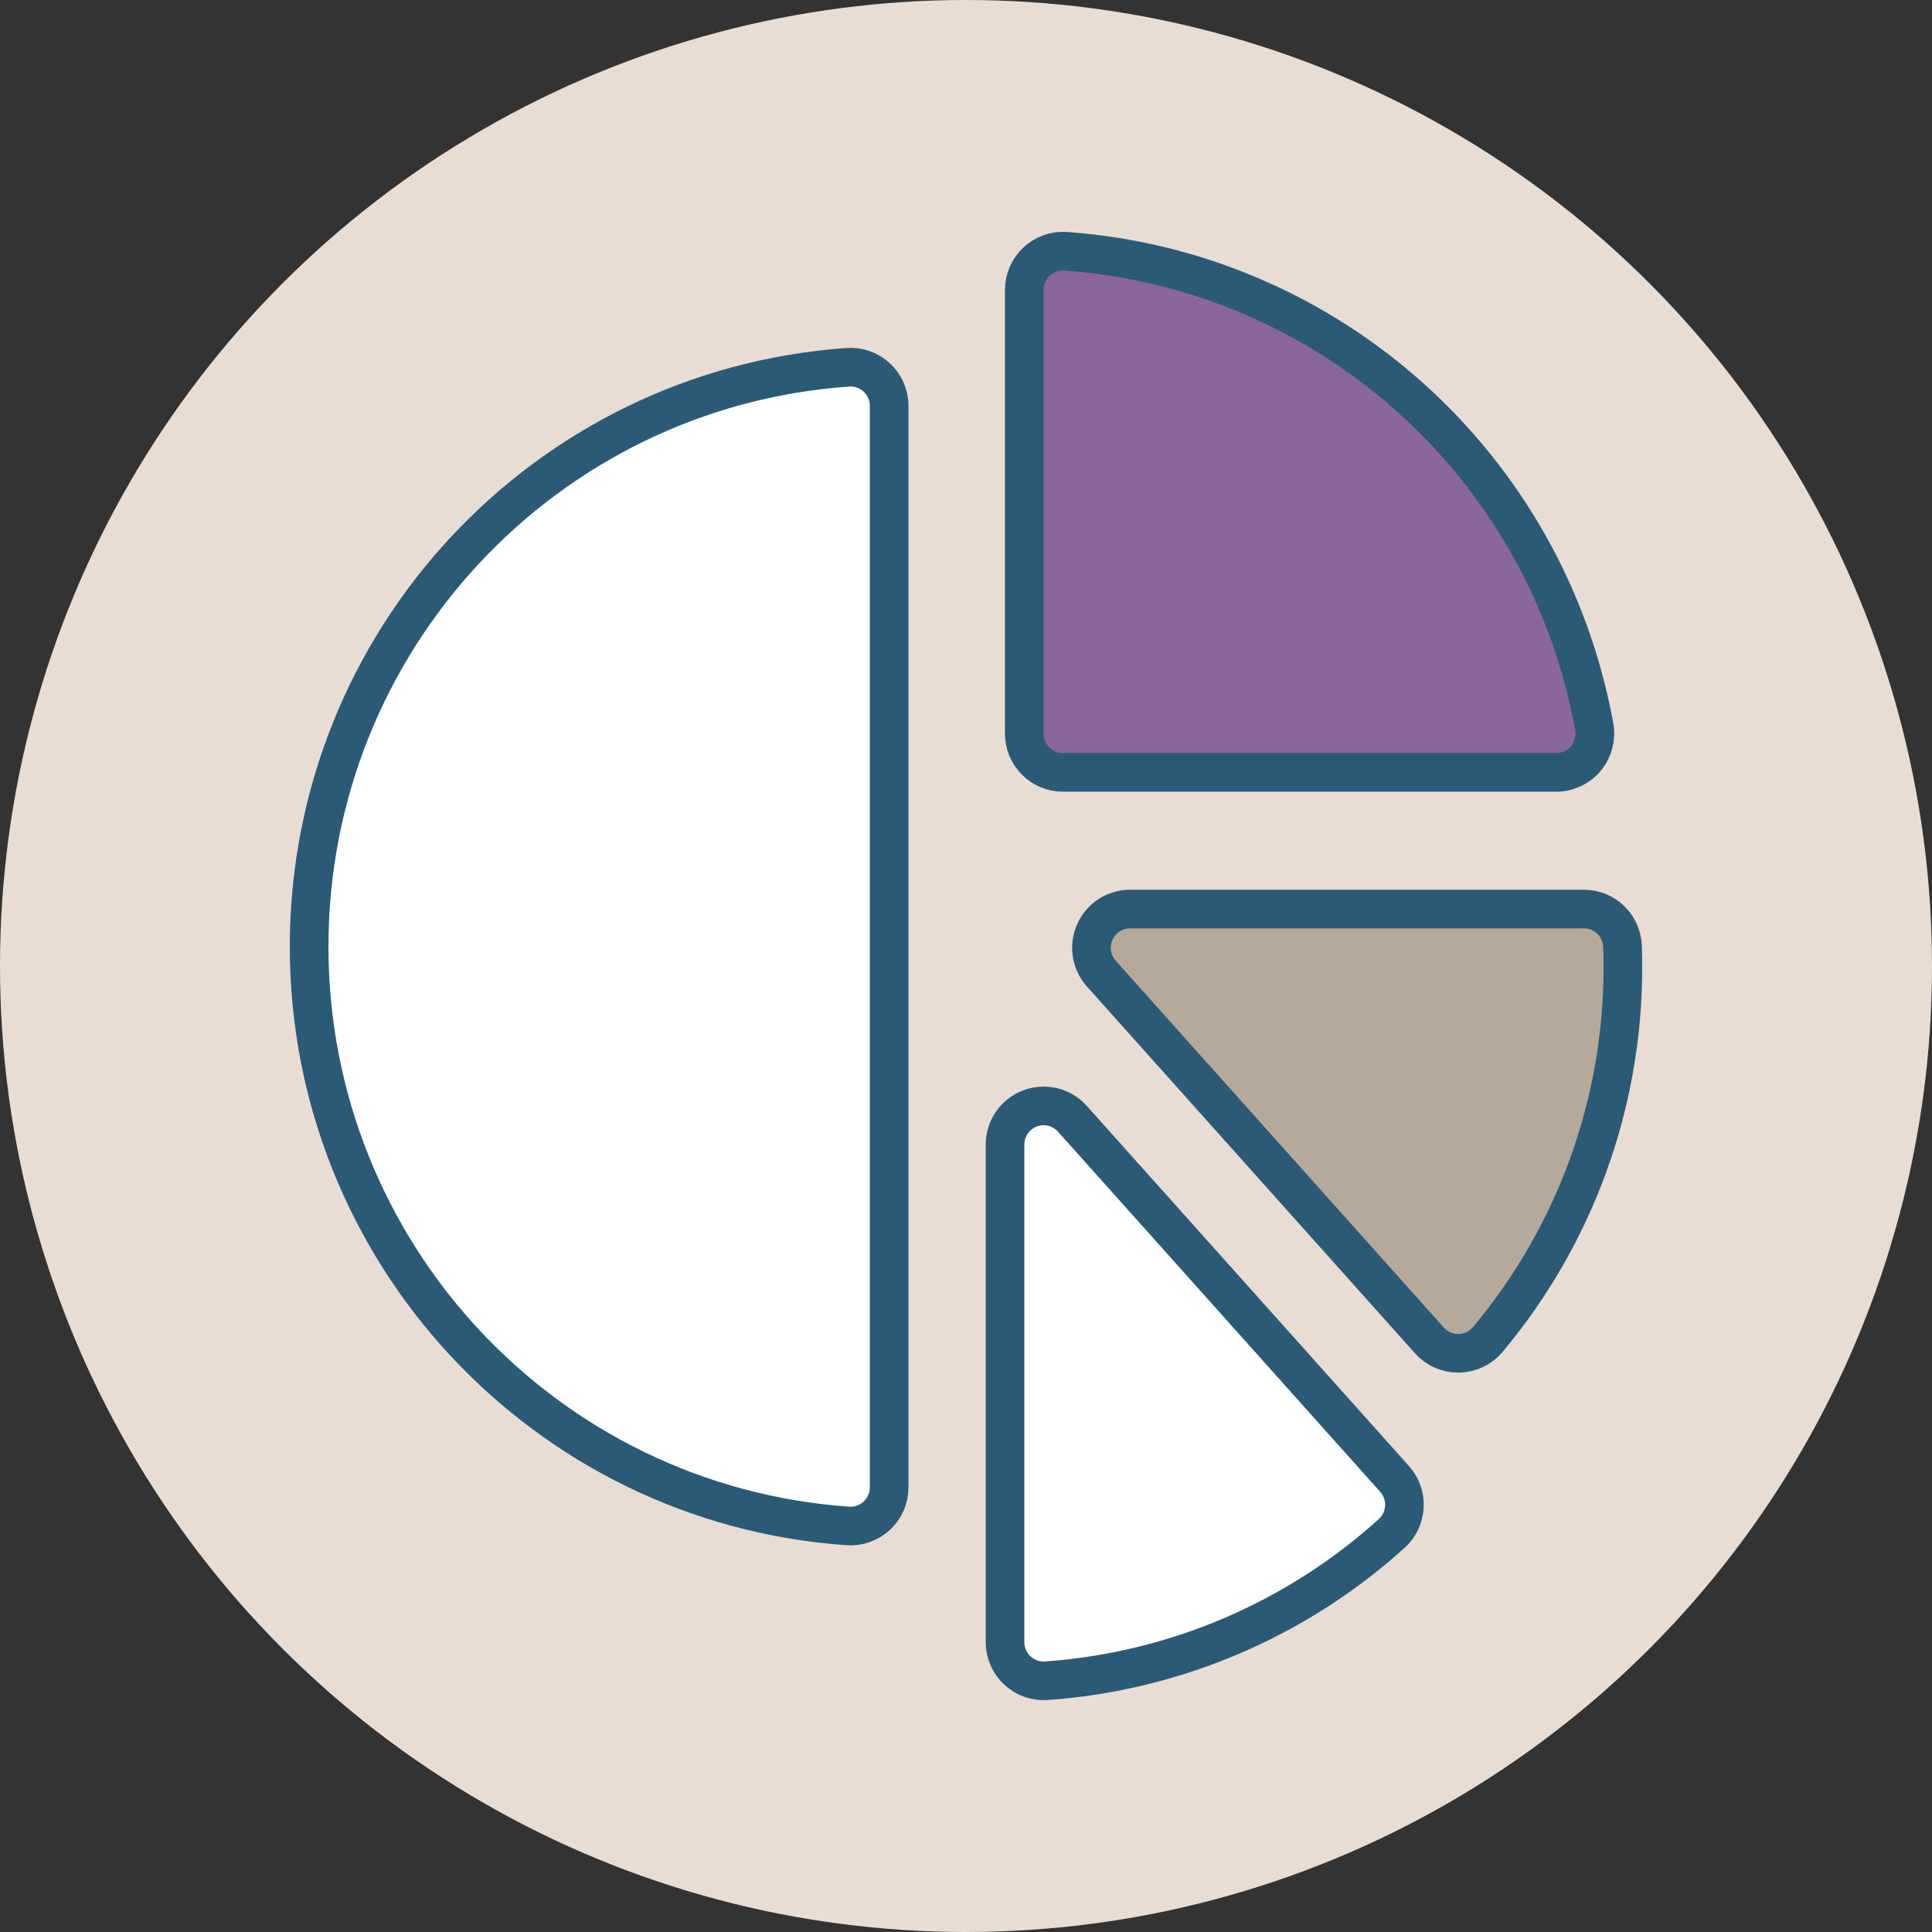
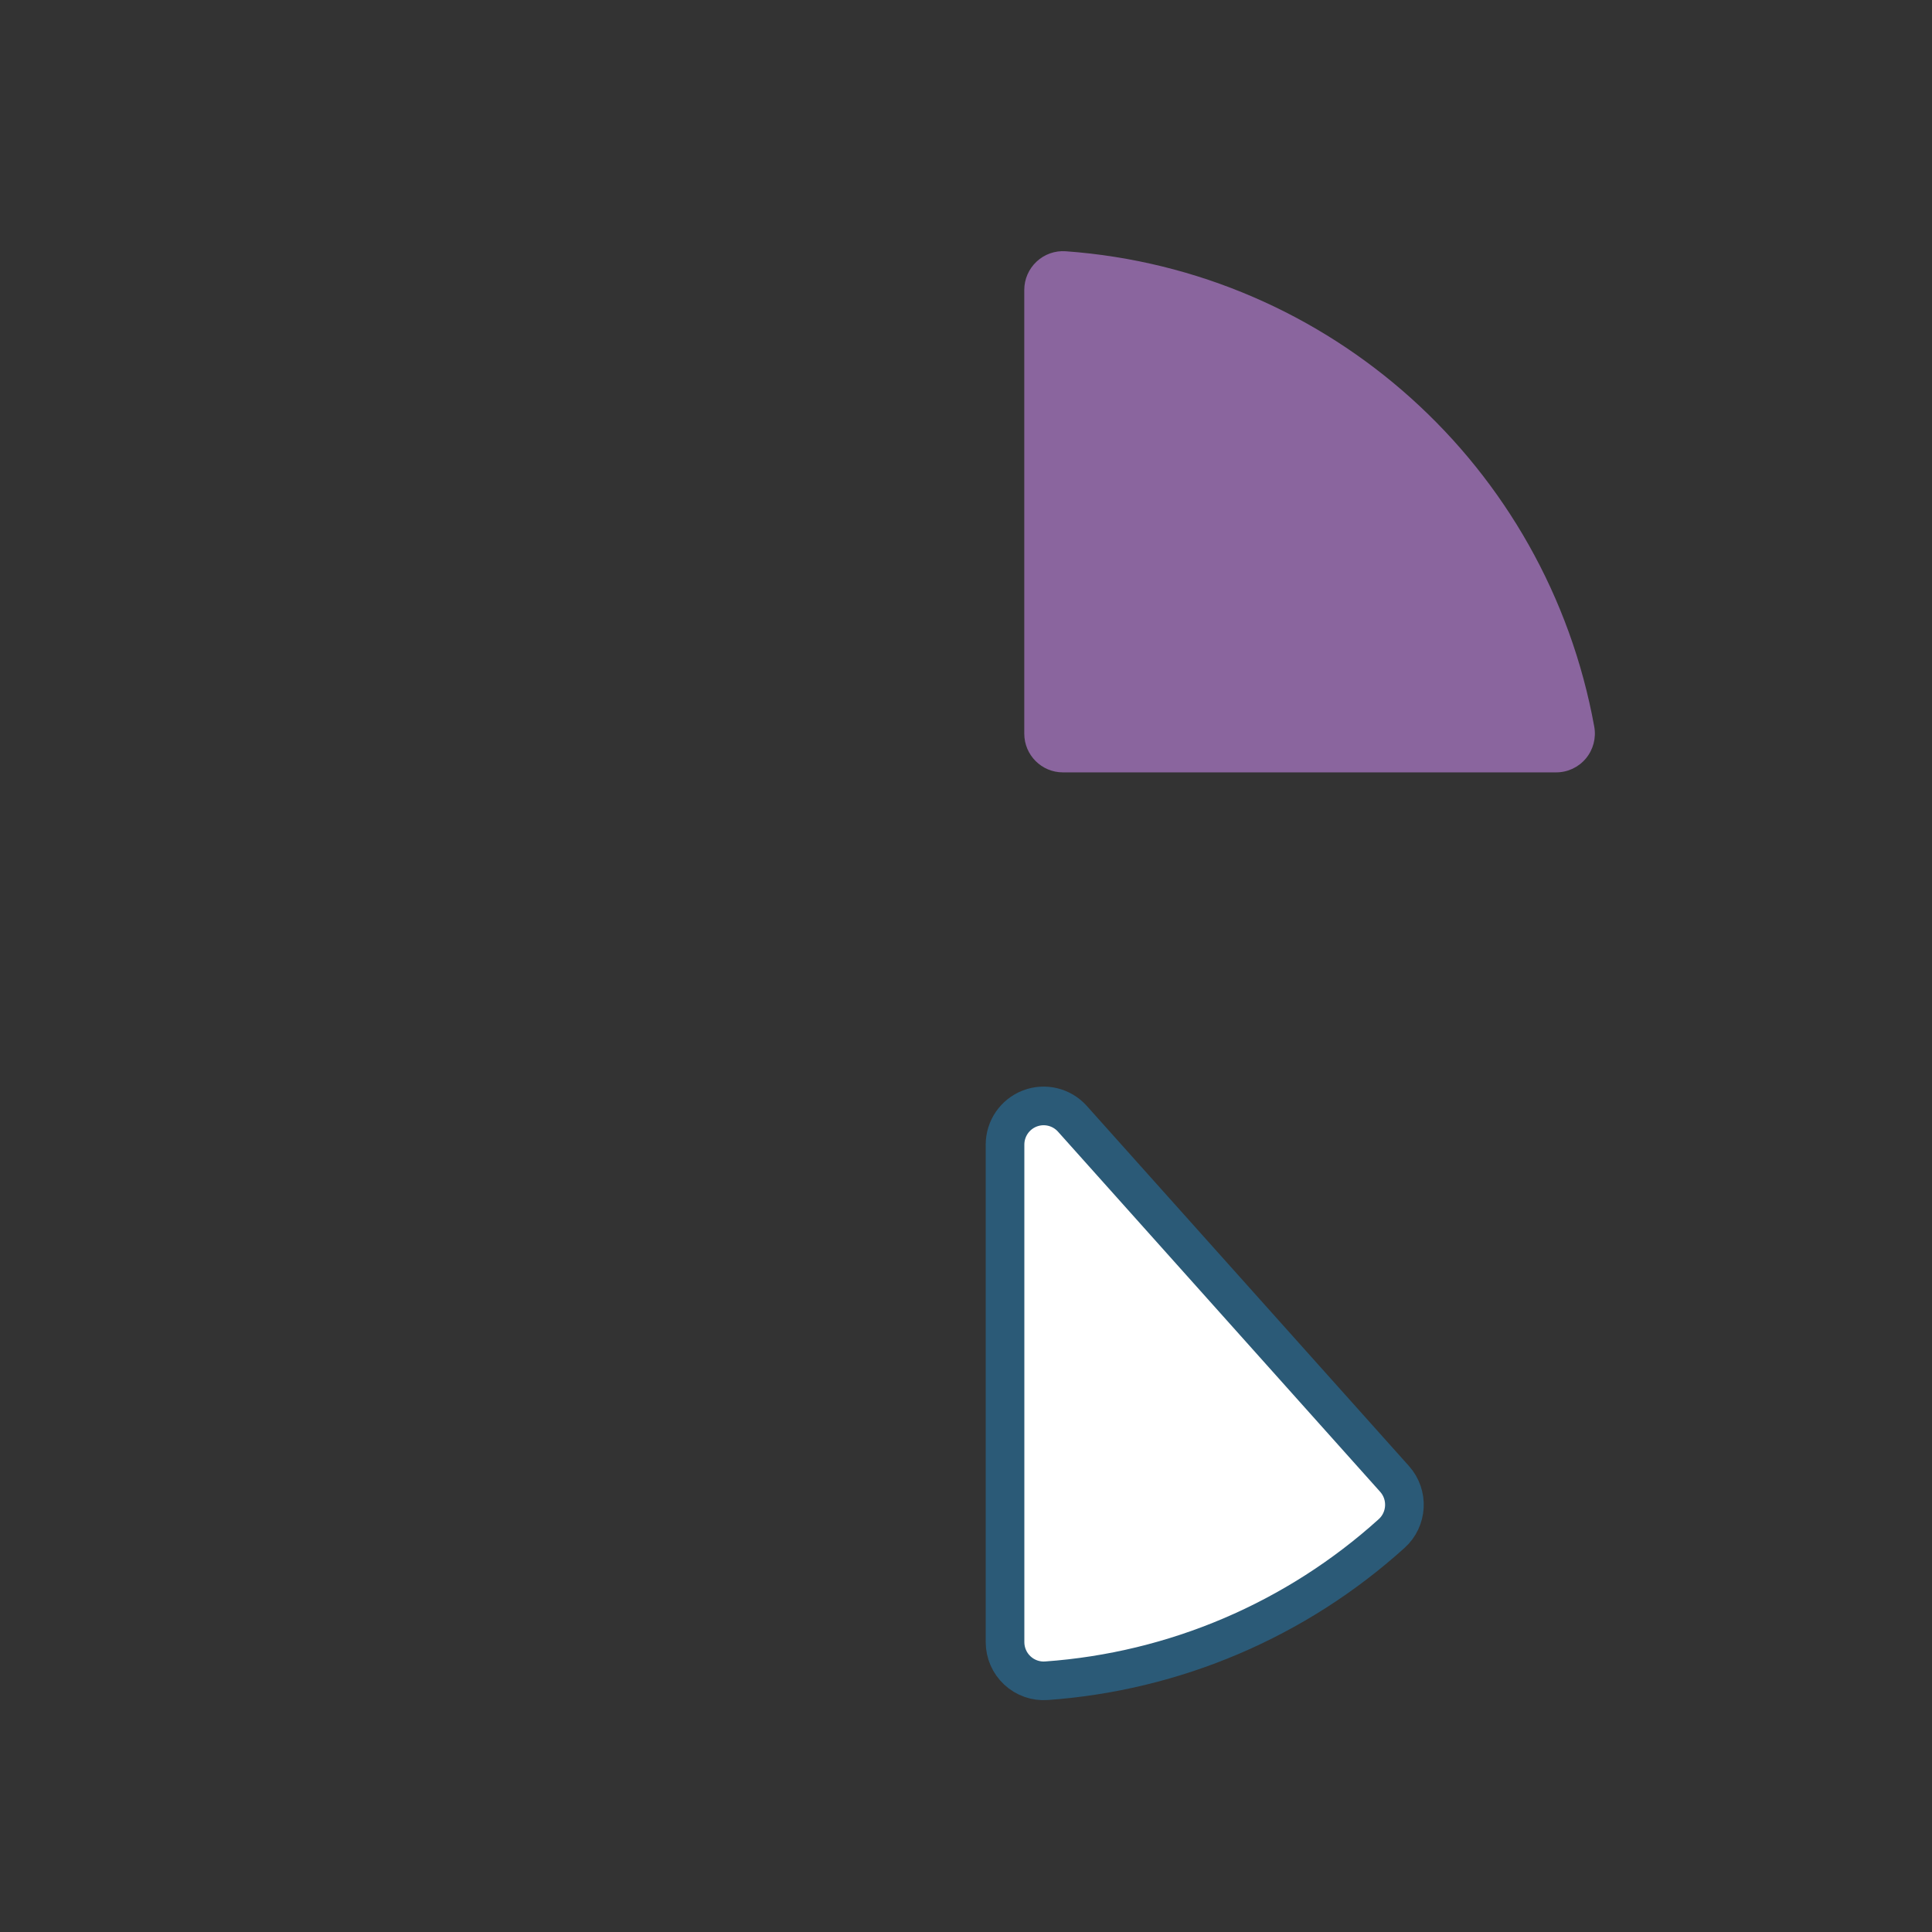
<svg xmlns="http://www.w3.org/2000/svg" width="100px" height="100px" viewBox="0 0 100 100" version="1.1">
  <rect x="0" y="0" width="100" height="100" fill="#333333" stroke="none" />
  <title>Highlights 06</title>
  <g id="Highlights-06" stroke="none" stroke-width="1" fill="none" fill-rule="evenodd">
-     <circle id="Oval" fill="#E9DCD3" cx="50" cy="50" r="50" />
-     <path d="M46.023,21.009 C46.023,20.452 45.792,19.921 45.385,19.542 C44.978,19.162 44.432,18.97 43.878,19.011 C28.175,20.118 16,33.213 16,48.997 C16,64.78 28.175,77.876 43.878,78.983 C44.432,79.023 44.978,78.831 45.384,78.452 C45.791,78.073 46.022,77.541 46.023,76.985 L46.023,21.009 L46.023,21.009 Z" id="Path" fill="#FFFFFF" fill-rule="nonzero" />
    <path d="M80.553,39.978 C81.145,39.977 81.707,39.713 82.086,39.257 C82.465,38.801 82.624,38.2 82.519,37.615 C80.069,24.114 68.813,13.988 55.161,13.005 C54.607,12.966 54.062,13.159 53.656,13.538 C53.249,13.917 53.017,14.448 53.016,15.005 L53.016,37.974 C53.017,39.081 53.912,39.978 55.016,39.978 L80.553,39.978 Z" id="Path" fill="#8A659E" fill-rule="nonzero" />
-     <path d="M80.553,39.978 C81.145,39.977 81.707,39.713 82.086,39.257 C82.465,38.801 82.624,38.2 82.519,37.615 C80.069,24.114 68.813,13.988 55.161,13.005 C54.607,12.966 54.062,13.159 53.656,13.538 C53.249,13.917 53.017,14.448 53.016,15.005 L53.016,37.974 C53.017,39.081 53.912,39.978 55.016,39.978 L80.553,39.978 Z" id="Path" stroke="#2B5A77" stroke-width="2" stroke-linecap="round" stroke-linejoin="round" />
-     <path d="M83.98,48.981 C83.941,47.904 83.058,47.051 81.983,47.052 L58.495,47.052 C57.705,47.051 56.989,47.517 56.667,48.24 C56.346,48.963 56.479,49.808 57.007,50.397 L73.985,69.38 C74.372,69.813 74.928,70.055 75.507,70.046 C76.087,70.036 76.634,69.776 77.007,69.331 C81.531,63.934 84.008,57.108 84,50.058 C84,49.697 83.992,49.337 83.98,48.981 Z" id="Path" stroke="#2B5A77" stroke-width="2" fill="#B7A99A" fill-rule="nonzero" stroke-linecap="round" stroke-linejoin="round" />
-     <path d="M46.023,21.009 C46.023,20.452 45.792,19.921 45.385,19.542 C44.978,19.162 44.432,18.97 43.878,19.011 C28.175,20.118 16,33.213 16,48.997 C16,64.78 28.175,77.876 43.878,78.983 C44.432,79.023 44.978,78.831 45.384,78.452 C45.791,78.073 46.022,77.541 46.023,76.985 L46.023,21.009 L46.023,21.009 Z" id="Path" stroke="#2B5A77" stroke-width="2" stroke-linecap="round" stroke-linejoin="round" />
    <path d="M55.502,57.903 C54.948,57.288 54.073,57.078 53.301,57.376 C52.529,57.673 52.02,58.417 52.02,59.246 L52.02,84.995 C52.02,85.552 52.251,86.084 52.658,86.463 C53.065,86.843 53.611,87.035 54.165,86.995 C60.8,86.522 67.087,83.841 72.029,79.377 C72.85,78.639 72.919,77.372 72.182,76.548 L55.502,57.903 Z" id="Path" stroke="#2B5A77" stroke-width="2" fill="#FFFFFF" fill-rule="nonzero" stroke-linecap="round" stroke-linejoin="round" />
  </g>
</svg>